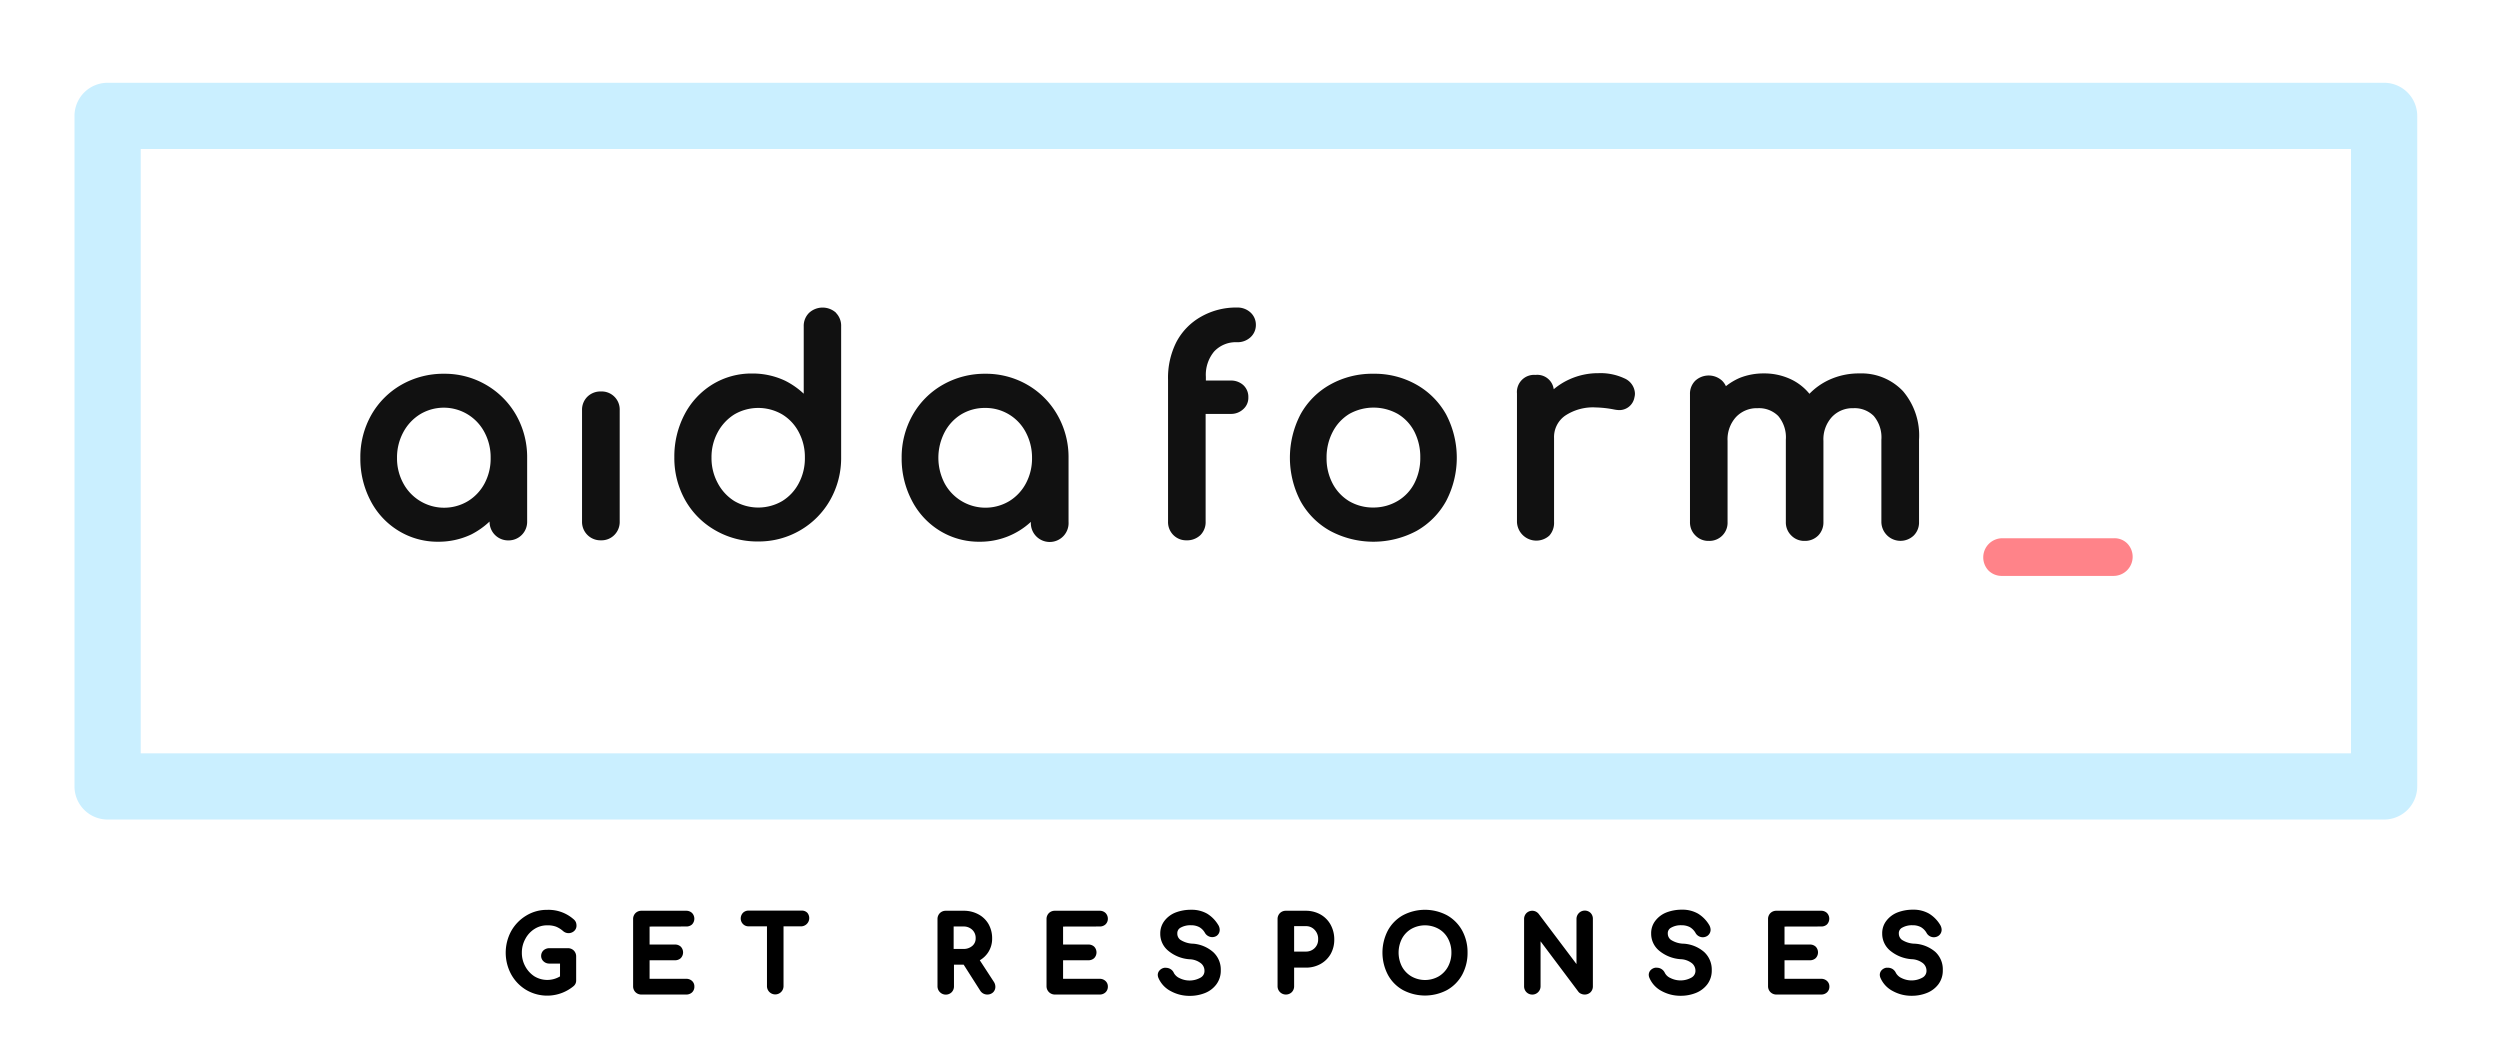
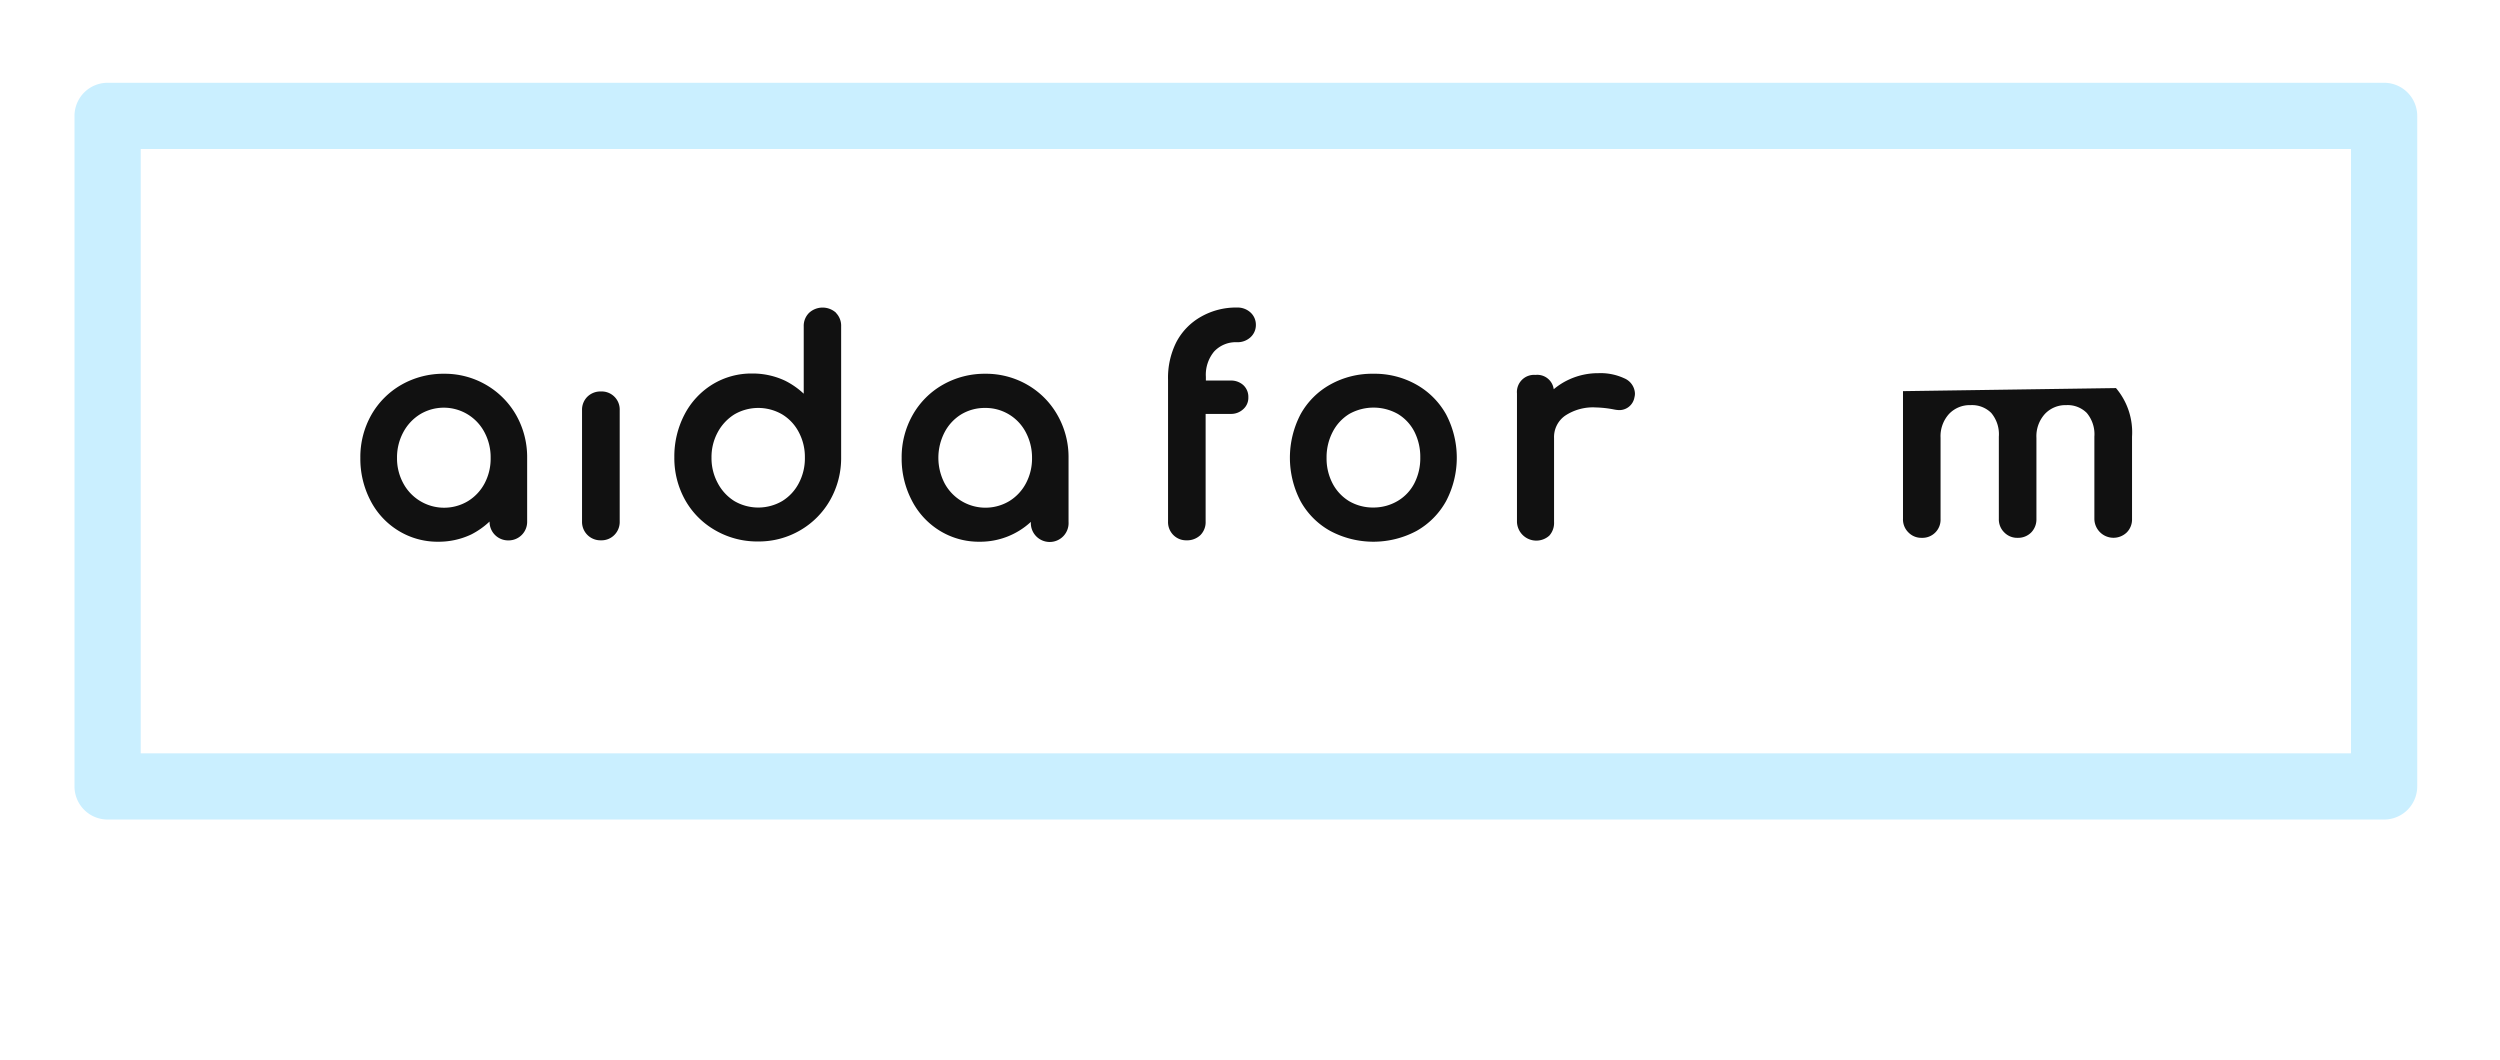
<svg xmlns="http://www.w3.org/2000/svg" viewBox="0 0 302 128">
-   <path d="M64.58 112.21a2.8 2.8 0 0 1 1.52-.43 2.91 2.91 0 0 1 1.07.16 3.1 3.1 0 0 1 .86.54 1 1 0 0 0 1.31 0 .85.85 0 0 0 .3-.67 1.16 1.16 0 0 0-.08-.42 1 1 0 0 0-.3-.37 4.57 4.57 0 0 0-3.16-1.11 4.76 4.76 0 0 0-2.54.7 5.07 5.07 0 0 0-1.81 1.87 5.49 5.49 0 0 0 0 5.22 5 5 0 0 0 1.81 1.88 5 5 0 0 0 5.71-.44.87.87 0 0 0 .33-.73v-2.87a1 1 0 0 0-.28-.71 1 1 0 0 0-.7-.29h-2.25a1.07 1.07 0 0 0-.7.25.92.92 0 0 0-.3.68.88.88 0 0 0 .3.67 1 1 0 0 0 .7.26h1.28v1.55a3 3 0 0 1-3.08 0 3.29 3.29 0 0 1-1.11-1.2 3.37 3.37 0 0 1-.42-1.67 3.41 3.41 0 0 1 .42-1.66 3.16 3.16 0 0 1 1.12-1.21Zm18.32-.29a1 1 0 0 0 .7-.25 1 1 0 0 0 0-1.38 1 1 0 0 0-.7-.27h-5.43a1 1 0 0 0-.7.28 1 1 0 0 0-.29.72v8.12a1 1 0 0 0 .28.71 1 1 0 0 0 .71.29h5.43a1 1 0 0 0 .7-.26.93.93 0 0 0 .28-.7.88.88 0 0 0-.28-.68 1 1 0 0 0-.7-.26h-4.43V116h3.07a1 1 0 0 0 .7-.26 1 1 0 0 0 0-1.38 1 1 0 0 0-.7-.26h-3.07v-2.17ZM96.85 110h-6.42a.94.94 0 0 0-.68.27 1 1 0 0 0-.27.68.94.94 0 0 0 .28.68.9.9 0 0 0 .67.27h2.22v7.22a1 1 0 0 0 .29.71 1 1 0 0 0 1.42 0 1 1 0 0 0 .29-.71v-7.22h2.2a1 1 0 0 0 .68-1.63.91.91 0 0 0-.68-.27Zm21.51 6a3 3 0 0 0 1-.94 3 3 0 0 0 .49-1.71 3.45 3.45 0 0 0-.44-1.73 3.07 3.07 0 0 0-1.24-1.18 3.66 3.66 0 0 0-1.76-.42h-2.16a1 1 0 0 0-.71.28 1 1 0 0 0-.29.72v8.12a1 1 0 0 0 .29.71 1 1 0 0 0 1.43 0 1 1 0 0 0 .27-.71v-2.61h1.17l2 3.14a1 1 0 0 0 .86.47 1 1 0 0 0 .7-.27.92.92 0 0 0 .27-.67 1.1 1.1 0 0 0-.18-.59Zm-.5-2.65a1.16 1.16 0 0 1-.4.91 1.57 1.57 0 0 1-1.09.37h-1.17v-2.71h1.17a1.49 1.49 0 0 1 1.08.4 1.34 1.34 0 0 1 .41 1.03Zm14.98-1.43a1 1 0 0 0 .7-.25.93.93 0 0 0 .29-.69 1 1 0 0 0-.28-.69 1 1 0 0 0-.71-.27h-5.42a1 1 0 0 0-.71.28 1 1 0 0 0-.29.72v8.12a1 1 0 0 0 1 1h5.42a1 1 0 0 0 .7-.26.93.93 0 0 0 .29-.7.89.89 0 0 0-.29-.68 1 1 0 0 0-.7-.26h-4.42V116h3.07a1 1 0 0 0 .69-.26 1 1 0 0 0 0-1.38 1 1 0 0 0-.69-.26h-3.07v-2.17Zm11.34 2.08a3 3 0 0 1-1.59-.47.91.91 0 0 1-.37-.76.75.75 0 0 1 .38-.7 2.4 2.4 0 0 1 1.28-.3 2.08 2.08 0 0 1 1 .23 1.82 1.82 0 0 1 .67.68 1 1 0 0 0 .39.39 1 1 0 0 0 1 0 .87.87 0 0 0 .4-.74 1.11 1.11 0 0 0-.2-.63 4 4 0 0 0-1.32-1.33 3.78 3.78 0 0 0-1.93-.47 5.17 5.17 0 0 0-1.85.32 3.13 3.13 0 0 0-1.36 1 2.48 2.48 0 0 0-.52 1.56 2.63 2.63 0 0 0 1 2.1 4.49 4.49 0 0 0 2.54 1 2.32 2.32 0 0 1 1.39.5 1.14 1.14 0 0 1 .41.89.9.9 0 0 1-.46.82 2.7 2.7 0 0 1-2.55.07 1.48 1.48 0 0 1-.68-.61 1 1 0 0 0-.39-.47 1.08 1.08 0 0 0-.57-.17.75.75 0 0 0-.2 0 1 1 0 0 0-.55.29.8.8 0 0 0-.24.58 1 1 0 0 0 .09.38 3.24 3.24 0 0 0 1.48 1.57 4.7 4.7 0 0 0 2.3.57 4.92 4.92 0 0 0 1.8-.33 3.15 3.15 0 0 0 1.4-1.05 2.75 2.75 0 0 0 .54-1.71 2.85 2.85 0 0 0-.91-2.19 4.17 4.17 0 0 0-2.38-1.02Zm15.32-3.54a3.6 3.6 0 0 0-1.77-.44h-2.4a1 1 0 0 0-.71.28 1 1 0 0 0-.29.72v8.12a1 1 0 0 0 1 1 1 1 0 0 0 .72-.29 1 1 0 0 0 .28-.71v-2.25h1.4a3.6 3.6 0 0 0 1.77-.43 3.21 3.21 0 0 0 1.24-1.21 3.5 3.5 0 0 0 .44-1.75 3.68 3.68 0 0 0-.44-1.79 3.17 3.17 0 0 0-1.24-1.25Zm-.27 3a1.41 1.41 0 0 1-.42 1.07 1.46 1.46 0 0 1-1.08.42h-1.4v-3.07h1.4a1.38 1.38 0 0 1 1.07.44 1.55 1.55 0 0 1 .43 1.18Zm15.56-2.9a5.7 5.7 0 0 0-5.31 0 4.65 4.65 0 0 0-1.83 1.85 5.79 5.79 0 0 0 0 5.33 4.62 4.62 0 0 0 1.83 1.86 5.69 5.69 0 0 0 5.32 0 4.72 4.72 0 0 0 1.83-1.85 5.54 5.54 0 0 0 .65-2.68 5.46 5.46 0 0 0-.65-2.66 4.74 4.74 0 0 0-1.84-1.85Zm.54 4.51a3.53 3.53 0 0 1-.41 1.7 3.05 3.05 0 0 1-1.13 1.18 3.33 3.33 0 0 1-3.29 0 3.08 3.08 0 0 1-1.14-1.18 3.71 3.71 0 0 1 0-3.39 3 3 0 0 1 1.13-1.17 3.38 3.38 0 0 1 3.3 0 2.89 2.89 0 0 1 1.13 1.17 3.52 3.52 0 0 1 .41 1.69Zm15.4-4.77a1 1 0 0 0-.29.72v5.44l-4.58-6.08a1.09 1.09 0 0 0-.33-.26 1 1 0 0 0-1.13.18 1 1 0 0 0-.29.72v8.12a1 1 0 0 0 .29.72 1 1 0 0 0 1.7-.72v-5.43l4.54 6.05a.79.79 0 0 0 .39.3 1 1 0 0 0 .41.08 1 1 0 0 0 .7-.28 1 1 0 0 0 .28-.72V111a1 1 0 0 0-.28-.72 1 1 0 0 0-1.41.02Zm12.71 3.7a3 3 0 0 1-1.6-.47.94.94 0 0 1-.37-.76.74.74 0 0 1 .39-.7 2.35 2.35 0 0 1 1.28-.3 2.13 2.13 0 0 1 1 .23 1.9 1.9 0 0 1 .67.68 1 1 0 0 0 1.43.38.89.89 0 0 0 .4-.74 1.2 1.2 0 0 0-.2-.63 4 4 0 0 0-1.33-1.33 3.78 3.78 0 0 0-1.93-.47 5.15 5.15 0 0 0-1.84.32 3.13 3.13 0 0 0-1.36 1 2.43 2.43 0 0 0-.52 1.56 2.65 2.65 0 0 0 1 2.1 4.52 4.52 0 0 0 2.55 1 2.35 2.35 0 0 1 1.39.5 1.17 1.17 0 0 1 .41.89.92.92 0 0 1-.46.82 2.7 2.7 0 0 1-2.55.07 1.38 1.38 0 0 1-.68-.61 1.07 1.07 0 0 0-.4-.47 1.06 1.06 0 0 0-.57-.17.61.61 0 0 0-.19 0 1 1 0 0 0-.56.29.83.83 0 0 0-.23.58 1 1 0 0 0 .09.38 3.22 3.22 0 0 0 1.47 1.57 4.72 4.72 0 0 0 2.3.57 4.88 4.88 0 0 0 1.8-.33 3.24 3.24 0 0 0 1.41-1.05 2.75 2.75 0 0 0 .54-1.71 2.88 2.88 0 0 0-.91-2.19 4.17 4.17 0 0 0-2.43-1.01Zm16.56-2.08a1 1 0 0 0 .7-.25 1 1 0 0 0 0-1.38 1 1 0 0 0-.7-.27h-5.43a1 1 0 0 0-.7.28 1 1 0 0 0-.29.72v8.12a1 1 0 0 0 .29.71 1 1 0 0 0 .7.29H220a1 1 0 0 0 .7-.26.93.93 0 0 0 .29-.7.89.89 0 0 0-.29-.68 1 1 0 0 0-.7-.26h-4.43V116h3.07a1 1 0 0 0 .7-.26 1 1 0 0 0 0-1.38 1 1 0 0 0-.7-.26h-3.07v-2.17Zm13.8 3.08a4.17 4.17 0 0 0-2.45-1 3 3 0 0 1-1.6-.47.94.94 0 0 1-.37-.76.74.74 0 0 1 .39-.7 2.4 2.4 0 0 1 1.28-.3 2.08 2.08 0 0 1 1 .23 1.9 1.9 0 0 1 .67.68 1 1 0 0 0 1.43.38.89.89 0 0 0 .4-.74 1.2 1.2 0 0 0-.2-.63 4 4 0 0 0-1.33-1.33 3.78 3.78 0 0 0-1.93-.47 5.15 5.15 0 0 0-1.84.32 3.13 3.13 0 0 0-1.36 1 2.43 2.43 0 0 0-.52 1.56 2.65 2.65 0 0 0 1 2.1 4.55 4.55 0 0 0 2.55 1 2.35 2.35 0 0 1 1.39.5 1.17 1.17 0 0 1 .41.89.92.92 0 0 1-.46.82 2.7 2.7 0 0 1-2.55.07 1.48 1.48 0 0 1-.68-.61 1.11 1.11 0 0 0-.39-.47 1.09 1.09 0 0 0-.58-.17h-.19a1 1 0 0 0-.56.29.83.83 0 0 0-.23.58 1 1 0 0 0 .09.38 3.24 3.24 0 0 0 1.48 1.57 4.66 4.66 0 0 0 2.29.57 4.88 4.88 0 0 0 1.8-.33 3.24 3.24 0 0 0 1.41-1.05 2.75 2.75 0 0 0 .54-1.71 2.88 2.88 0 0 0-.89-2.2Z" />
  <path d="M288 99H13a4 4 0 0 1-4-4V14a4 4 0 0 1 4-4h275a4 4 0 0 1 4 4v81a4 4 0 0 1-4 4ZM17 91h267V18H17Z" style="fill:#caefff" />
-   <path d="M58.72 46.49a9.93 9.93 0 0 0-5.1-1.34 10.22 10.22 0 0 0-5.13 1.33 9.74 9.74 0 0 0-3.65 3.67 10.34 10.34 0 0 0-1.31 5.16 10.9 10.9 0 0 0 1.22 5.15 9.17 9.17 0 0 0 3.38 3.65 9 9 0 0 0 4.8 1.33 9.19 9.19 0 0 0 4-.88A9.52 9.52 0 0 0 59.14 63a2.24 2.24 0 0 0 2.27 2.28A2.24 2.24 0 0 0 63.68 63v-7.69a10.31 10.31 0 0 0-1.33-5.17 9.86 9.86 0 0 0-3.63-3.65Zm.55 8.82a6.37 6.37 0 0 1-.73 3.08 5.57 5.57 0 0 1-2 2.14 5.6 5.6 0 0 1-7.82-2.14 6.3 6.3 0 0 1-.76-3.08 6.41 6.41 0 0 1 .76-3.1 5.7 5.7 0 0 1 2-2.15 5.55 5.55 0 0 1 7.8 2.15 6.4 6.4 0 0 1 .75 3.1Zm13.31-8.02a2.25 2.25 0 0 0-1.61.62 2.21 2.21 0 0 0-.66 1.65V63a2.22 2.22 0 0 0 2.27 2.27 2.18 2.18 0 0 0 1.65-.66 2.22 2.22 0 0 0 .63-1.61V49.56a2.18 2.18 0 0 0-2.28-2.27Zm28.42-9.5a2.41 2.41 0 0 0-3.26 0 2.21 2.21 0 0 0-.65 1.65v8.12A9.52 9.52 0 0 0 94.86 46a9.19 9.19 0 0 0-4-.88 9 9 0 0 0-4.8 1.32 9.3 9.3 0 0 0-3.38 3.65 10.94 10.94 0 0 0-1.22 5.16 10.36 10.36 0 0 0 1.31 5.16 9.65 9.65 0 0 0 3.65 3.66 10.12 10.12 0 0 0 5.13 1.34 9.91 9.91 0 0 0 5.1-1.34 9.81 9.81 0 0 0 3.63-3.66 10.27 10.27 0 0 0 1.33-5.16V39.43a2.22 2.22 0 0 0-.63-1.64Zm-3.77 17.49a6.4 6.4 0 0 1-.74 3.1 5.51 5.51 0 0 1-2 2.15 5.74 5.74 0 0 1-5.78 0 5.66 5.66 0 0 1-2-2.16 6.34 6.34 0 0 1-.76-3.09 6.28 6.28 0 0 1 .76-3.08 5.75 5.75 0 0 1 2-2.14 5.74 5.74 0 0 1 5.78 0 5.44 5.44 0 0 1 2 2.14 6.37 6.37 0 0 1 .74 3.08Zm26.89-8.79a10 10 0 0 0-5.1-1.34 10.19 10.19 0 0 0-5.13 1.33 9.67 9.67 0 0 0-3.65 3.67 10.34 10.34 0 0 0-1.32 5.16 10.91 10.91 0 0 0 1.23 5.15 9.21 9.21 0 0 0 3.37 3.65 9 9 0 0 0 4.8 1.33 9 9 0 0 0 6.21-2.4 2.28 2.28 0 1 0 4.55 0v-7.73a10.22 10.22 0 0 0-1.34-5.17 9.76 9.76 0 0 0-3.62-3.65Zm.55 8.82a6.38 6.38 0 0 1-.74 3.08 5.57 5.57 0 0 1-2 2.14 5.61 5.61 0 0 1-7.82-2.14 6.7 6.7 0 0 1 0-6.18 5.55 5.55 0 0 1 2-2.15 5.49 5.49 0 0 1 2.89-.78 5.47 5.47 0 0 1 4.91 2.93 6.51 6.51 0 0 1 .76 3.1Zm24.76-18.16a8.53 8.53 0 0 0-4.33 1.1 7.54 7.54 0 0 0-3 3.08 9.56 9.56 0 0 0-1 4.56V63a2.2 2.2 0 0 0 .65 1.64 2.16 2.16 0 0 0 1.55.63 2.33 2.33 0 0 0 1.71-.63 2.22 2.22 0 0 0 .63-1.64V50h3a2.15 2.15 0 0 0 1.52-.55 1.83 1.83 0 0 0 .64-1.45 1.93 1.93 0 0 0-.61-1.48 2.2 2.2 0 0 0-1.52-.55h-3v-.44a4.38 4.38 0 0 1 1-3.07 3.57 3.57 0 0 1 2.76-1.12 2.31 2.31 0 0 0 1.61-.58 2 2 0 0 0 .67-1.52 2 2 0 0 0-.68-1.52 2.31 2.31 0 0 0-1.6-.57Zm21.65 9.3a10.26 10.26 0 0 0-5.17-1.3 10.38 10.38 0 0 0-5.21 1.3 9.19 9.19 0 0 0-3.6 3.61 11.35 11.35 0 0 0 0 10.47 9.19 9.19 0 0 0 3.6 3.61 11.07 11.07 0 0 0 10.41 0 9.27 9.27 0 0 0 3.58-3.61 11.27 11.27 0 0 0 0-10.47 9.36 9.36 0 0 0-3.61-3.61Zm-5.17 14.86a5.7 5.7 0 0 1-2.92-.76 5.45 5.45 0 0 1-2-2.12 6.51 6.51 0 0 1-.74-3.12 6.62 6.62 0 0 1 .74-3.14A5.48 5.48 0 0 1 163 50a6 6 0 0 1 5.85 0 5.34 5.34 0 0 1 2 2.13 6.73 6.73 0 0 1 .72 3.14 6.61 6.61 0 0 1-.72 3.12 5.31 5.31 0 0 1-2 2.12 5.74 5.74 0 0 1-2.94.8Zm30.28-15.62a6.78 6.78 0 0 0-3.12-.61 8.35 8.35 0 0 0-3.47.74 8.12 8.12 0 0 0-1.91 1.2 2 2 0 0 0-2.2-1.73 2.07 2.07 0 0 0-2.24 2.24v15.53a2.34 2.34 0 0 0 3.91 1.64 2.29 2.29 0 0 0 .57-1.64V52.91a3.15 3.15 0 0 1 1.33-2.69 6.07 6.07 0 0 1 3.73-1 12.79 12.79 0 0 1 2.16.24 4 4 0 0 0 .62.08 1.85 1.85 0 0 0 1.87-1.54 1.7 1.7 0 0 0 .06-.5 2.09 2.09 0 0 0-1.31-1.81Zm33.69 1.56a6.89 6.89 0 0 0-5.25-2.14 8.55 8.55 0 0 0-3.68.78 7.9 7.9 0 0 0-2.37 1.68 6.41 6.41 0 0 0-2.11-1.69 7.5 7.5 0 0 0-3.41-.77 7.71 7.71 0 0 0-2.9.54 7.38 7.38 0 0 0-1.67 1 2.2 2.2 0 0 0-.47-.67 2.4 2.4 0 0 0-3.22 0 2.2 2.2 0 0 0-.65 1.64v15.44a2.2 2.2 0 0 0 .65 1.62 2.17 2.17 0 0 0 1.62.66 2.19 2.19 0 0 0 2.27-2.28v-9.8a4 4 0 0 1 1-2.86 3.44 3.44 0 0 1 2.64-1.09 3.29 3.29 0 0 1 2.48.94 4 4 0 0 1 .92 2.87v9.94a2.2 2.2 0 0 0 .65 1.62 2.17 2.17 0 0 0 1.62.66 2.23 2.23 0 0 0 1.65-.66 2.26 2.26 0 0 0 .62-1.62v-9.8a4 4 0 0 1 1-2.86 3.4 3.4 0 0 1 2.61-1.09 3.26 3.26 0 0 1 2.47.94 4 4 0 0 1 .92 2.87v9.94a2.31 2.31 0 0 0 3.92 1.62 2.22 2.22 0 0 0 .63-1.62v-9.94a8.26 8.26 0 0 0-1.94-5.87Z" style="fill:#111" />
-   <path d="M257 65.68a2.17 2.17 0 0 0-1.64-.66h-13.51a2.31 2.31 0 0 0-1.62 3.92 2.26 2.26 0 0 0 1.62.63h13.47a2.31 2.31 0 0 0 1.68-3.89Z" style="fill:#ff8389" />
+   <path d="M58.72 46.49a9.93 9.93 0 0 0-5.1-1.34 10.22 10.22 0 0 0-5.13 1.33 9.74 9.74 0 0 0-3.65 3.67 10.34 10.34 0 0 0-1.31 5.16 10.9 10.9 0 0 0 1.22 5.15 9.17 9.17 0 0 0 3.38 3.65 9 9 0 0 0 4.8 1.33 9.19 9.19 0 0 0 4-.88A9.52 9.52 0 0 0 59.14 63a2.24 2.24 0 0 0 2.27 2.28A2.24 2.24 0 0 0 63.68 63v-7.69a10.31 10.31 0 0 0-1.33-5.17 9.86 9.86 0 0 0-3.63-3.65Zm.55 8.82a6.37 6.37 0 0 1-.73 3.08 5.57 5.57 0 0 1-2 2.14 5.6 5.6 0 0 1-7.82-2.14 6.3 6.3 0 0 1-.76-3.08 6.41 6.41 0 0 1 .76-3.1 5.7 5.7 0 0 1 2-2.15 5.55 5.55 0 0 1 7.8 2.15 6.4 6.4 0 0 1 .75 3.1Zm13.31-8.02a2.25 2.25 0 0 0-1.61.62 2.21 2.21 0 0 0-.66 1.65V63a2.22 2.22 0 0 0 2.27 2.27 2.18 2.18 0 0 0 1.65-.66 2.22 2.22 0 0 0 .63-1.61V49.56a2.18 2.18 0 0 0-2.28-2.27Zm28.42-9.5a2.41 2.41 0 0 0-3.26 0 2.21 2.21 0 0 0-.65 1.65v8.12A9.52 9.52 0 0 0 94.86 46a9.19 9.19 0 0 0-4-.88 9 9 0 0 0-4.8 1.32 9.3 9.3 0 0 0-3.38 3.65 10.94 10.94 0 0 0-1.22 5.16 10.36 10.36 0 0 0 1.31 5.16 9.65 9.65 0 0 0 3.65 3.66 10.12 10.12 0 0 0 5.13 1.34 9.91 9.91 0 0 0 5.1-1.34 9.81 9.81 0 0 0 3.63-3.66 10.27 10.27 0 0 0 1.33-5.16V39.43a2.22 2.22 0 0 0-.63-1.64Zm-3.77 17.49a6.4 6.4 0 0 1-.74 3.1 5.51 5.51 0 0 1-2 2.15 5.74 5.74 0 0 1-5.78 0 5.66 5.66 0 0 1-2-2.16 6.34 6.34 0 0 1-.76-3.09 6.28 6.28 0 0 1 .76-3.08 5.75 5.75 0 0 1 2-2.14 5.74 5.74 0 0 1 5.78 0 5.44 5.44 0 0 1 2 2.14 6.37 6.37 0 0 1 .74 3.08Zm26.89-8.79a10 10 0 0 0-5.1-1.34 10.19 10.19 0 0 0-5.13 1.33 9.67 9.67 0 0 0-3.65 3.67 10.34 10.34 0 0 0-1.32 5.16 10.91 10.91 0 0 0 1.23 5.15 9.21 9.21 0 0 0 3.37 3.65 9 9 0 0 0 4.8 1.33 9 9 0 0 0 6.21-2.4 2.28 2.28 0 1 0 4.55 0v-7.73a10.22 10.22 0 0 0-1.34-5.17 9.76 9.76 0 0 0-3.62-3.65Zm.55 8.82a6.38 6.38 0 0 1-.74 3.08 5.57 5.57 0 0 1-2 2.14 5.61 5.61 0 0 1-7.82-2.14 6.7 6.7 0 0 1 0-6.18 5.55 5.55 0 0 1 2-2.15 5.49 5.49 0 0 1 2.89-.78 5.47 5.47 0 0 1 4.91 2.93 6.51 6.51 0 0 1 .76 3.1Zm24.76-18.16a8.53 8.53 0 0 0-4.33 1.1 7.54 7.54 0 0 0-3 3.08 9.56 9.56 0 0 0-1 4.56V63a2.2 2.2 0 0 0 .65 1.64 2.16 2.16 0 0 0 1.55.63 2.33 2.33 0 0 0 1.71-.63 2.22 2.22 0 0 0 .63-1.64V50h3a2.15 2.15 0 0 0 1.52-.55 1.83 1.83 0 0 0 .64-1.45 1.93 1.93 0 0 0-.61-1.48 2.2 2.2 0 0 0-1.52-.55h-3v-.44a4.38 4.38 0 0 1 1-3.07 3.57 3.57 0 0 1 2.76-1.12 2.31 2.31 0 0 0 1.61-.58 2 2 0 0 0 .67-1.52 2 2 0 0 0-.68-1.52 2.31 2.31 0 0 0-1.6-.57Zm21.65 9.3a10.26 10.26 0 0 0-5.17-1.3 10.38 10.38 0 0 0-5.21 1.3 9.19 9.19 0 0 0-3.6 3.61 11.35 11.35 0 0 0 0 10.47 9.19 9.19 0 0 0 3.6 3.61 11.07 11.07 0 0 0 10.41 0 9.27 9.27 0 0 0 3.58-3.61 11.27 11.27 0 0 0 0-10.47 9.36 9.36 0 0 0-3.61-3.61Zm-5.17 14.86a5.7 5.7 0 0 1-2.92-.76 5.45 5.45 0 0 1-2-2.12 6.51 6.51 0 0 1-.74-3.12 6.62 6.62 0 0 1 .74-3.14A5.48 5.48 0 0 1 163 50a6 6 0 0 1 5.85 0 5.34 5.34 0 0 1 2 2.13 6.73 6.73 0 0 1 .72 3.14 6.61 6.61 0 0 1-.72 3.12 5.31 5.31 0 0 1-2 2.12 5.74 5.74 0 0 1-2.94.8Zm30.28-15.62a6.78 6.78 0 0 0-3.12-.61 8.35 8.35 0 0 0-3.47.74 8.12 8.12 0 0 0-1.91 1.2 2 2 0 0 0-2.2-1.73 2.07 2.07 0 0 0-2.24 2.24v15.53a2.34 2.34 0 0 0 3.91 1.64 2.29 2.29 0 0 0 .57-1.64V52.91a3.15 3.15 0 0 1 1.33-2.69 6.07 6.07 0 0 1 3.73-1 12.79 12.79 0 0 1 2.16.24 4 4 0 0 0 .62.08 1.85 1.85 0 0 0 1.87-1.54 1.7 1.7 0 0 0 .06-.5 2.09 2.09 0 0 0-1.31-1.81Zm33.69 1.56v15.44a2.2 2.2 0 0 0 .65 1.62 2.17 2.17 0 0 0 1.62.66 2.19 2.19 0 0 0 2.27-2.28v-9.8a4 4 0 0 1 1-2.86 3.44 3.44 0 0 1 2.64-1.09 3.29 3.29 0 0 1 2.48.94 4 4 0 0 1 .92 2.87v9.94a2.2 2.2 0 0 0 .65 1.62 2.17 2.17 0 0 0 1.62.66 2.23 2.23 0 0 0 1.65-.66 2.26 2.26 0 0 0 .62-1.62v-9.8a4 4 0 0 1 1-2.86 3.4 3.4 0 0 1 2.61-1.09 3.26 3.26 0 0 1 2.47.94 4 4 0 0 1 .92 2.87v9.94a2.31 2.31 0 0 0 3.92 1.62 2.22 2.22 0 0 0 .63-1.62v-9.94a8.26 8.26 0 0 0-1.94-5.87Z" style="fill:#111" />
</svg>